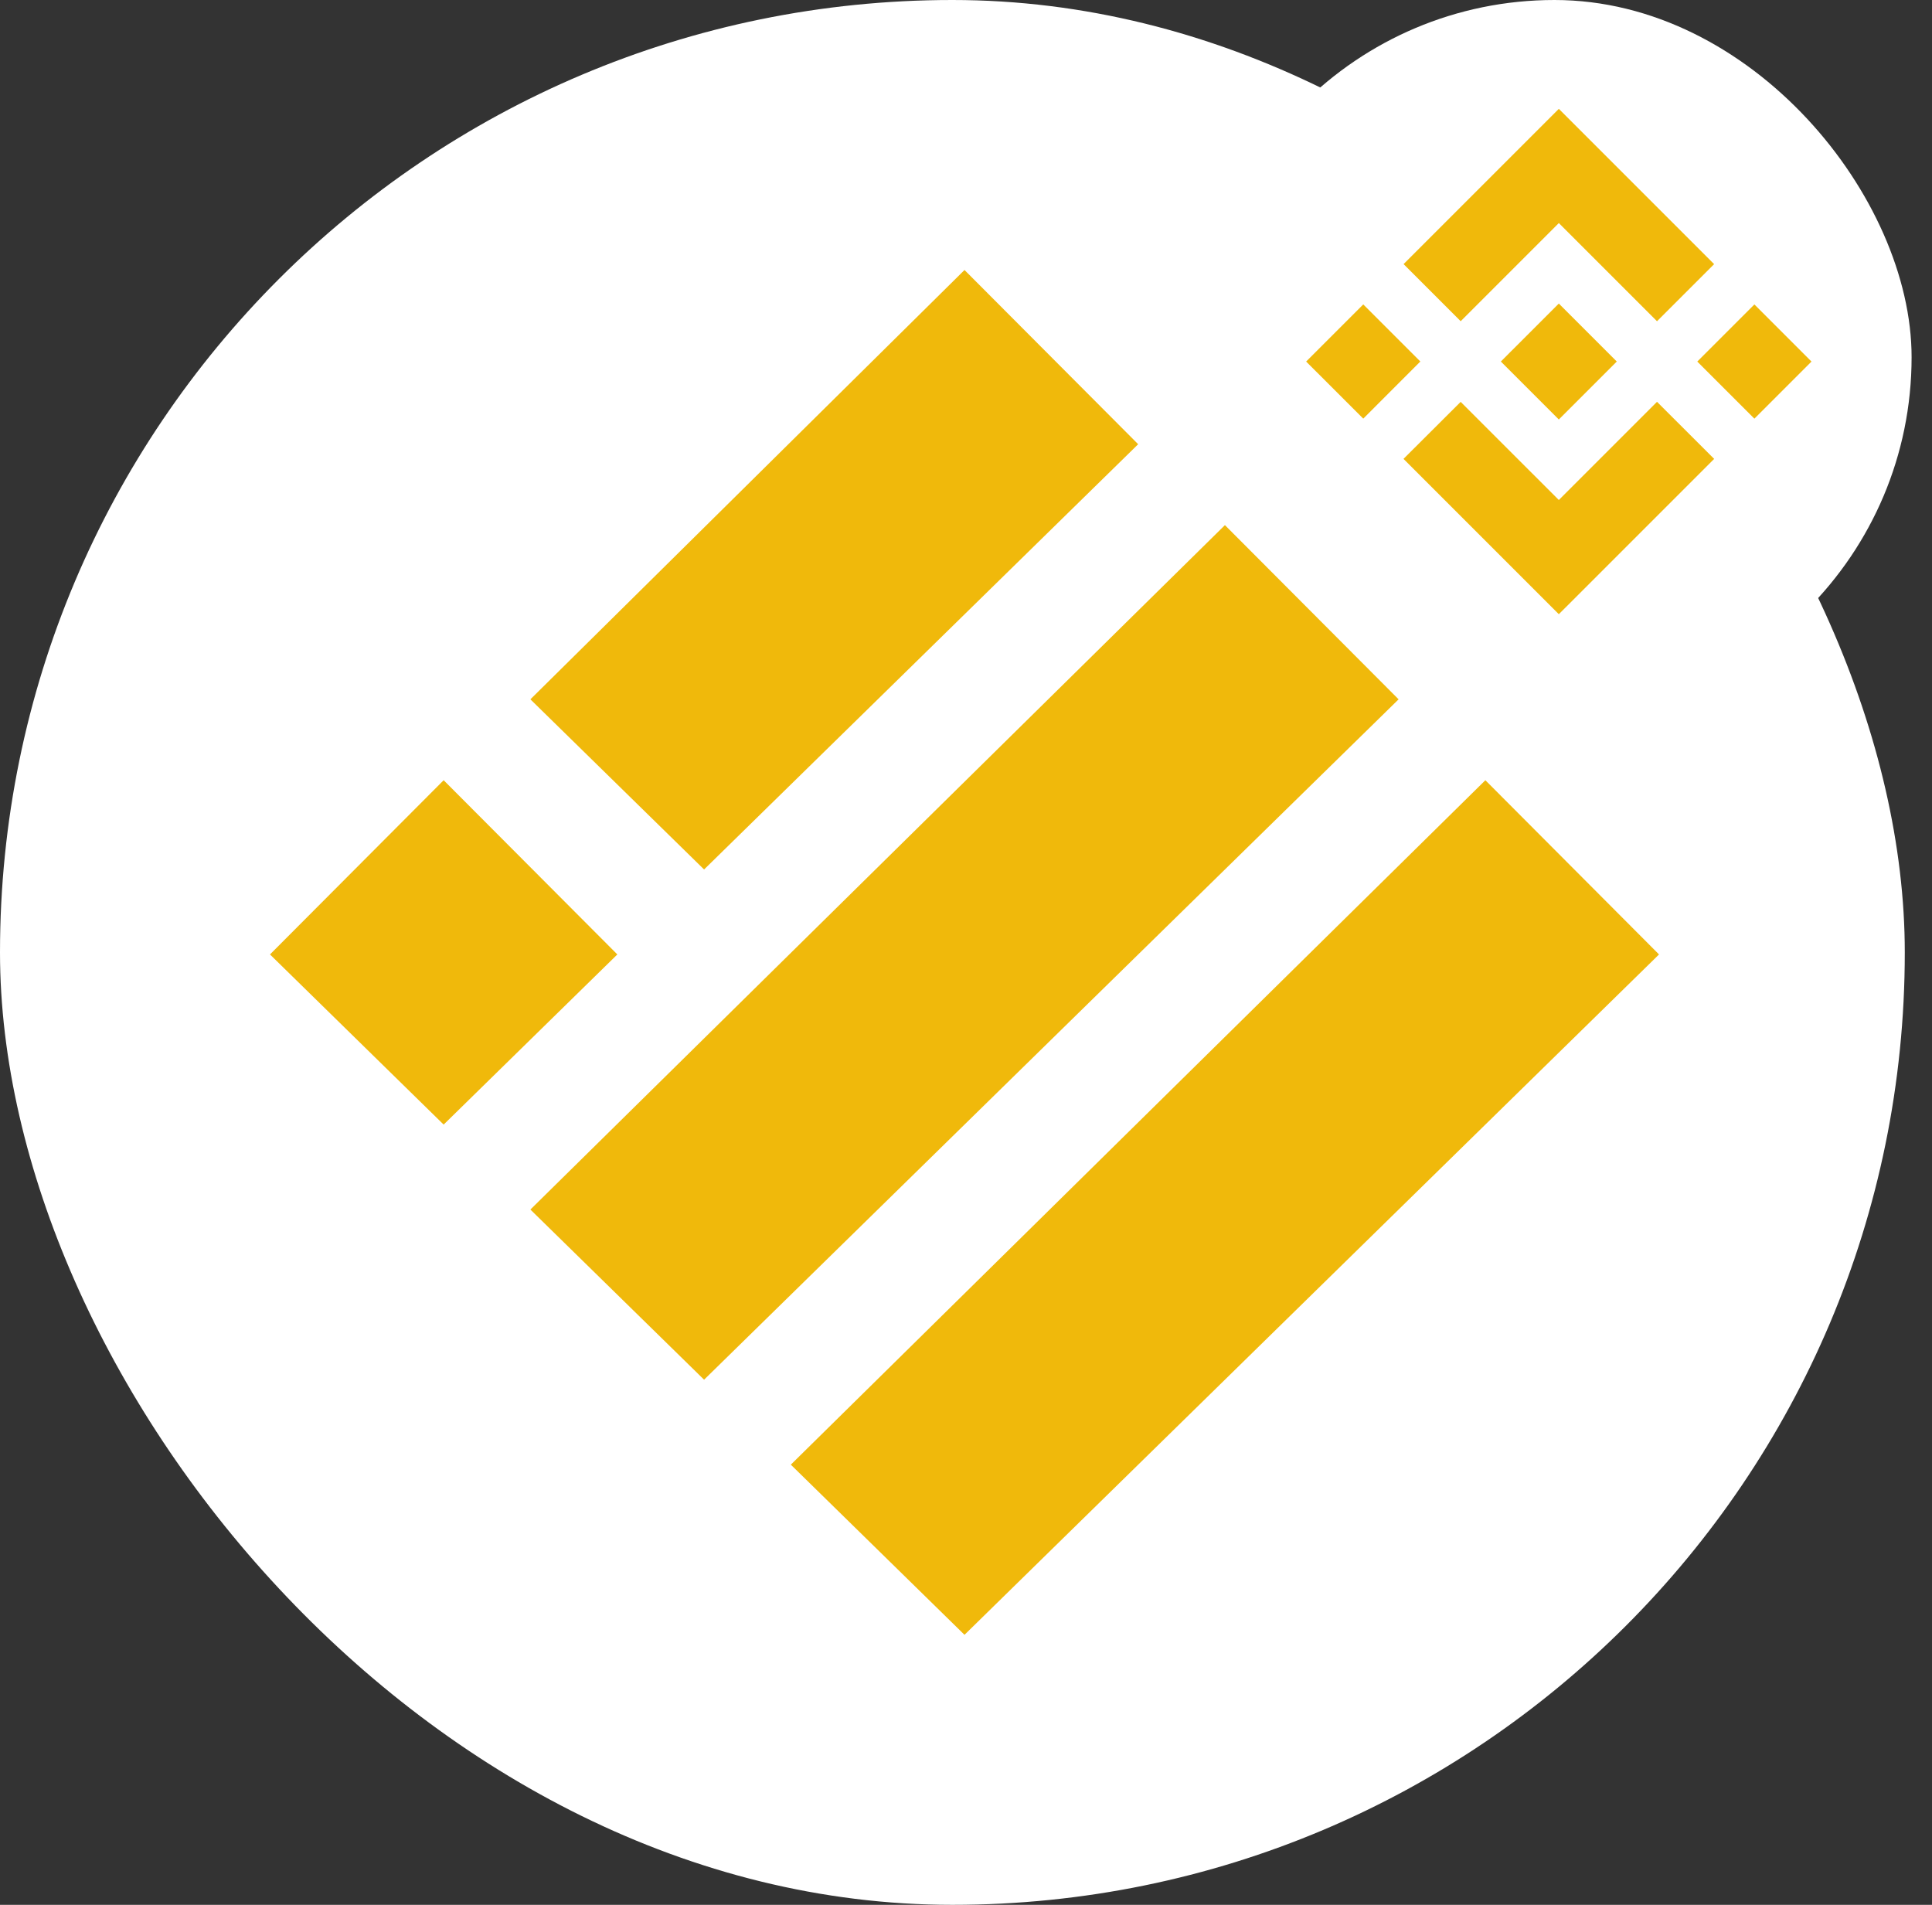
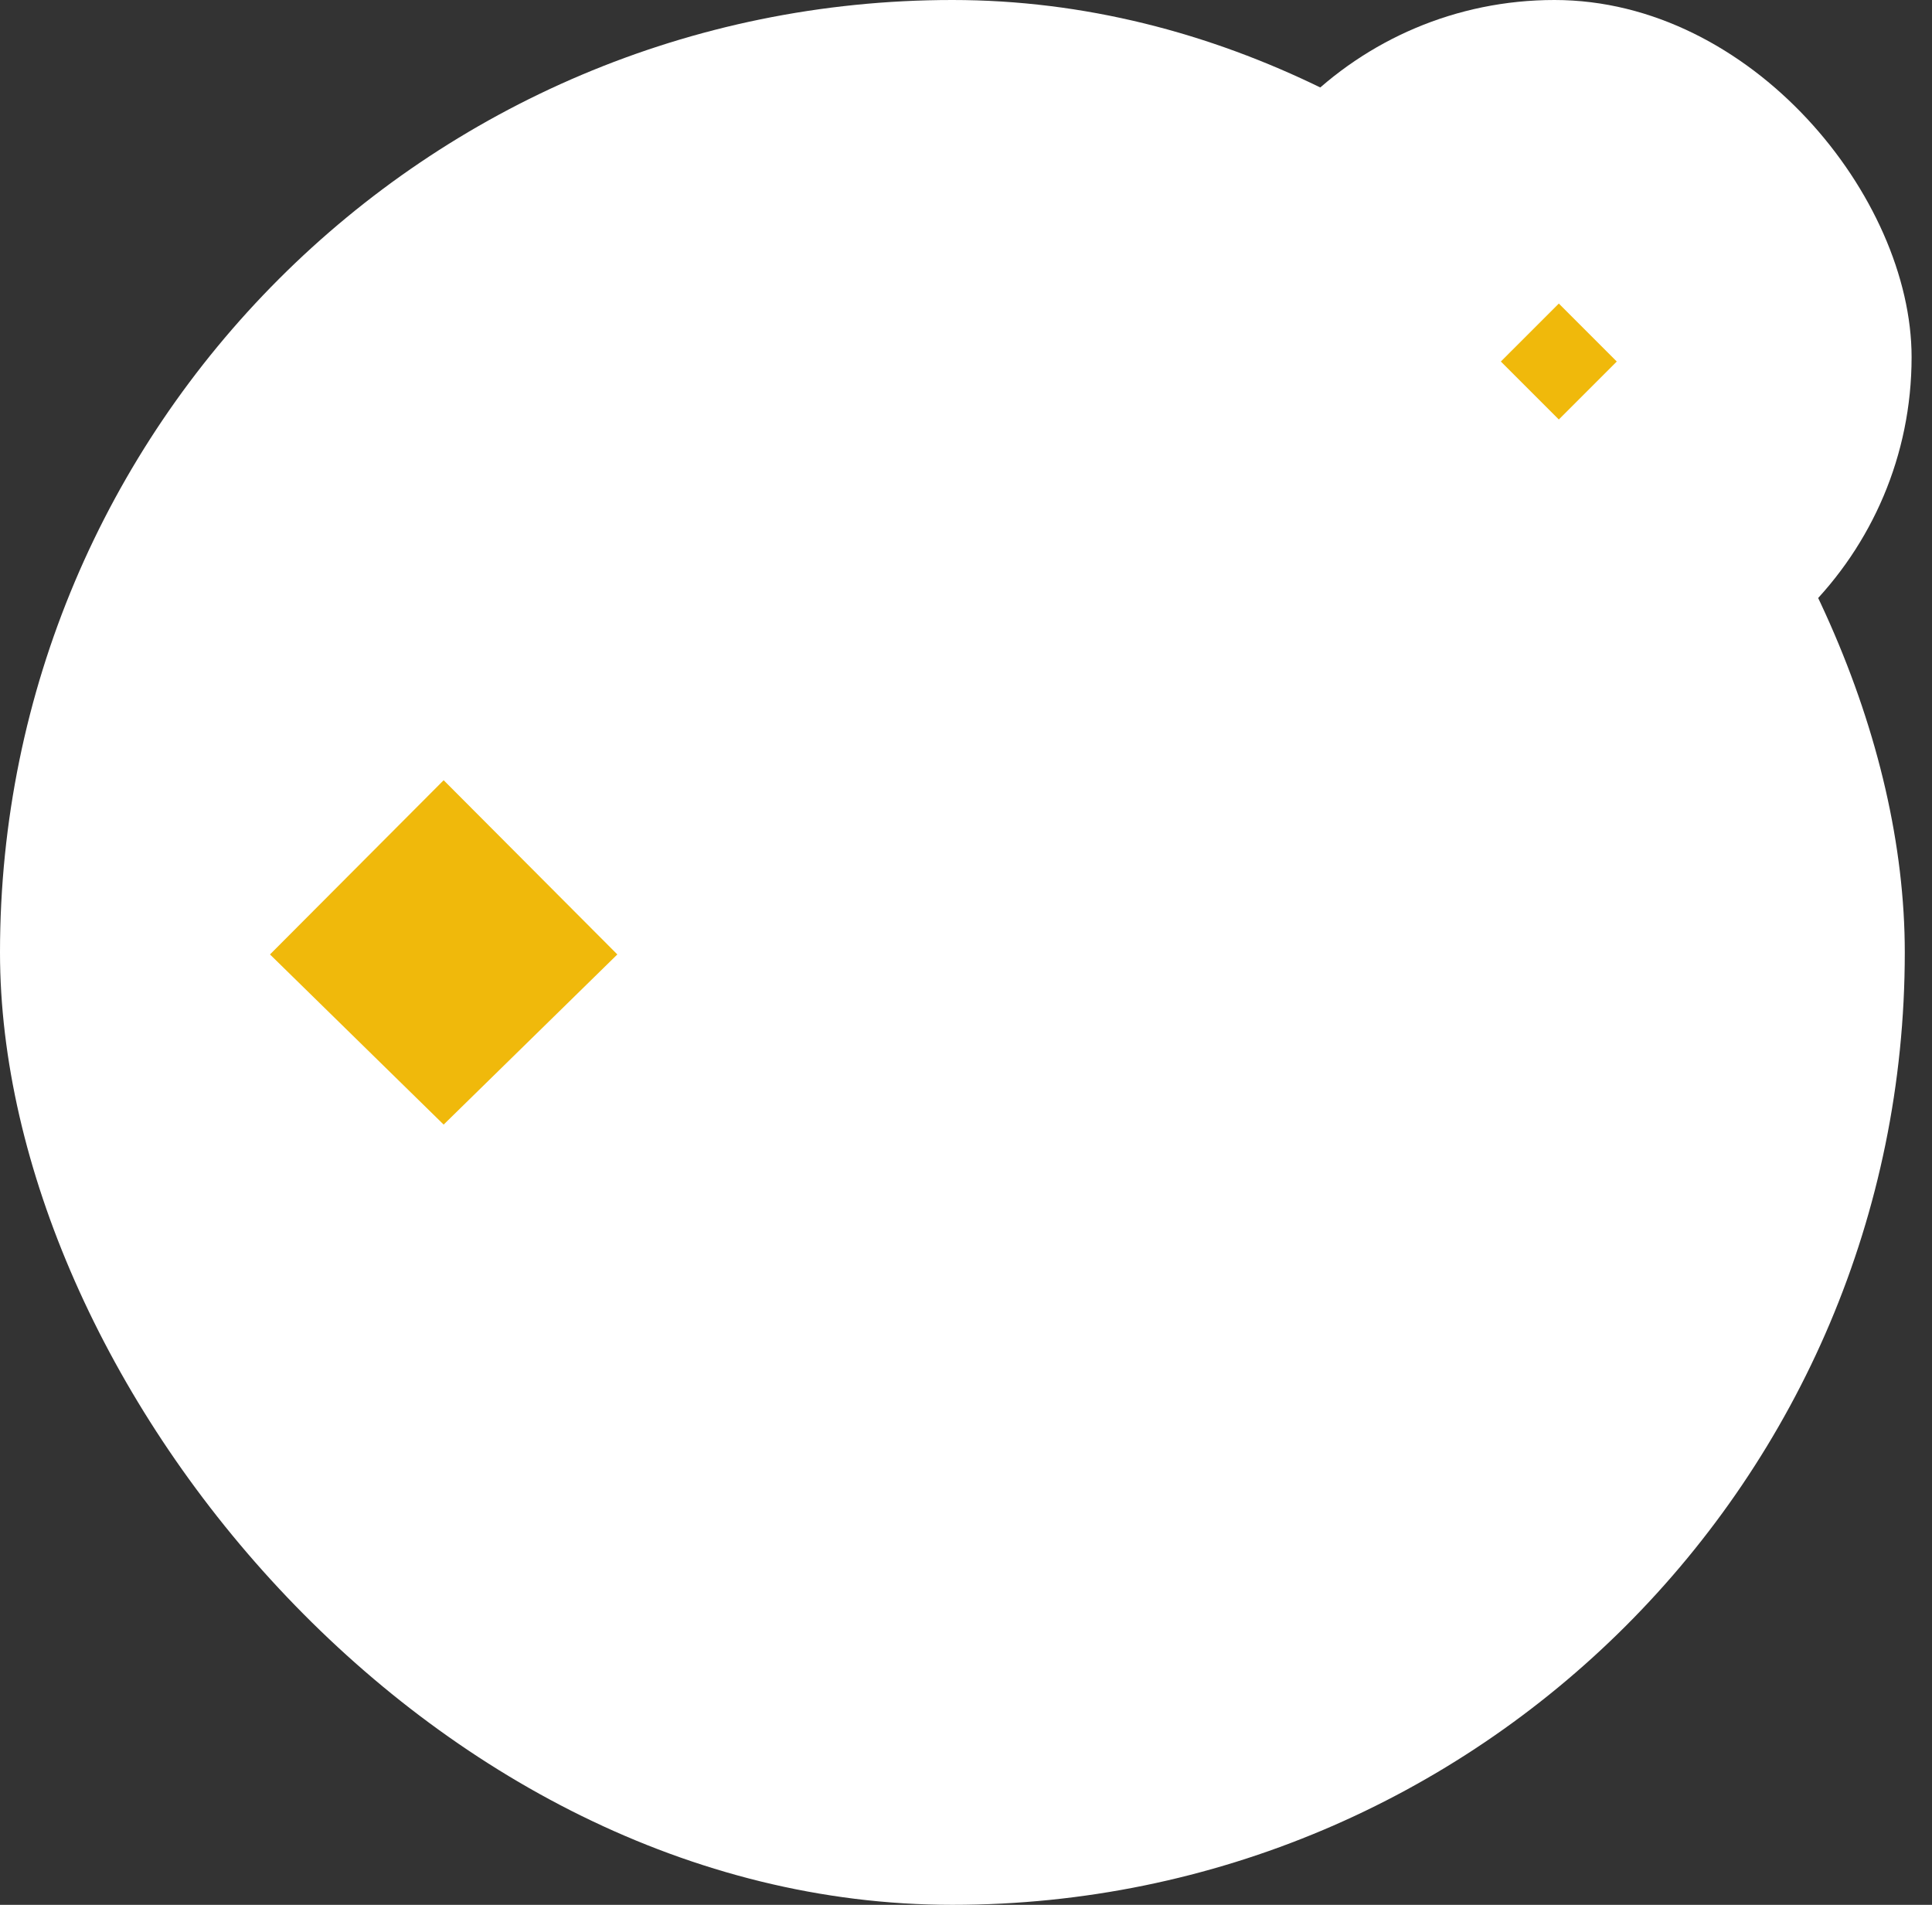
<svg xmlns="http://www.w3.org/2000/svg" width="71" height="70" viewBox="0 0 71 70" fill="none">
  <rect x="0" y="0" width="71" height="70" fill="#333333" stroke="none" />
  <rect width="70" height="70" rx="35" fill="white" />
-   <path d="M35.445 10L41.749 16.324L25.875 31.875L19.57 25.699L35.445 10Z" fill="#F0B90B" stroke="#F0B90B" stroke-width="0.11" />
-   <path d="M45.015 19.375L51.32 25.699L25.875 50.625L19.57 44.449L45.015 19.375Z" fill="#F0B90B" stroke="#F0B90B" stroke-width="0.11" />
  <path d="M16.304 28.75L22.609 35.074L16.304 41.25L10 35.074L16.304 28.75Z" fill="#F0B90B" stroke="#F0B90B" stroke-width="0.11" />
-   <path d="M54.586 28.75L60.89 35.074L35.445 60L29.141 53.824L54.586 28.75Z" fill="#F0B90B" stroke="#F0B90B" stroke-width="0.11" />
  <rect x="44" width="26.25" height="26.25" rx="13.125" fill="white" />
  <g clip-path="url(#clip0_1501_12)">
-     <path d="M53.679 11.804L57.286 8.197L60.894 11.805L62.993 9.707L57.286 4L51.581 9.705L53.679 11.804L53.679 11.804ZM48 13.286L50.099 11.187L52.197 13.285L50.099 15.384L48 13.286ZM53.679 14.768L57.286 18.374L60.894 14.766L62.994 16.863L62.993 16.865L57.286 22.571L51.581 16.866L51.578 16.863L53.679 14.768L53.679 14.768ZM62.374 13.287L64.473 11.188L66.571 13.287L64.473 15.385L62.374 13.287Z" fill="#F0B90B" />
    <path d="M59.414 13.285H59.415L57.286 11.155L55.712 12.729L55.531 12.909L55.158 13.283L55.155 13.285L55.158 13.288L57.286 15.416L59.415 13.287L59.416 13.286L59.414 13.285" fill="#F0B90B" />
  </g>
  <defs>
    <clipPath id="clip0_1501_12">
      <rect width="18.571" height="18.571" fill="white" transform="translate(48 4)" />
    </clipPath>
  </defs>
</svg>